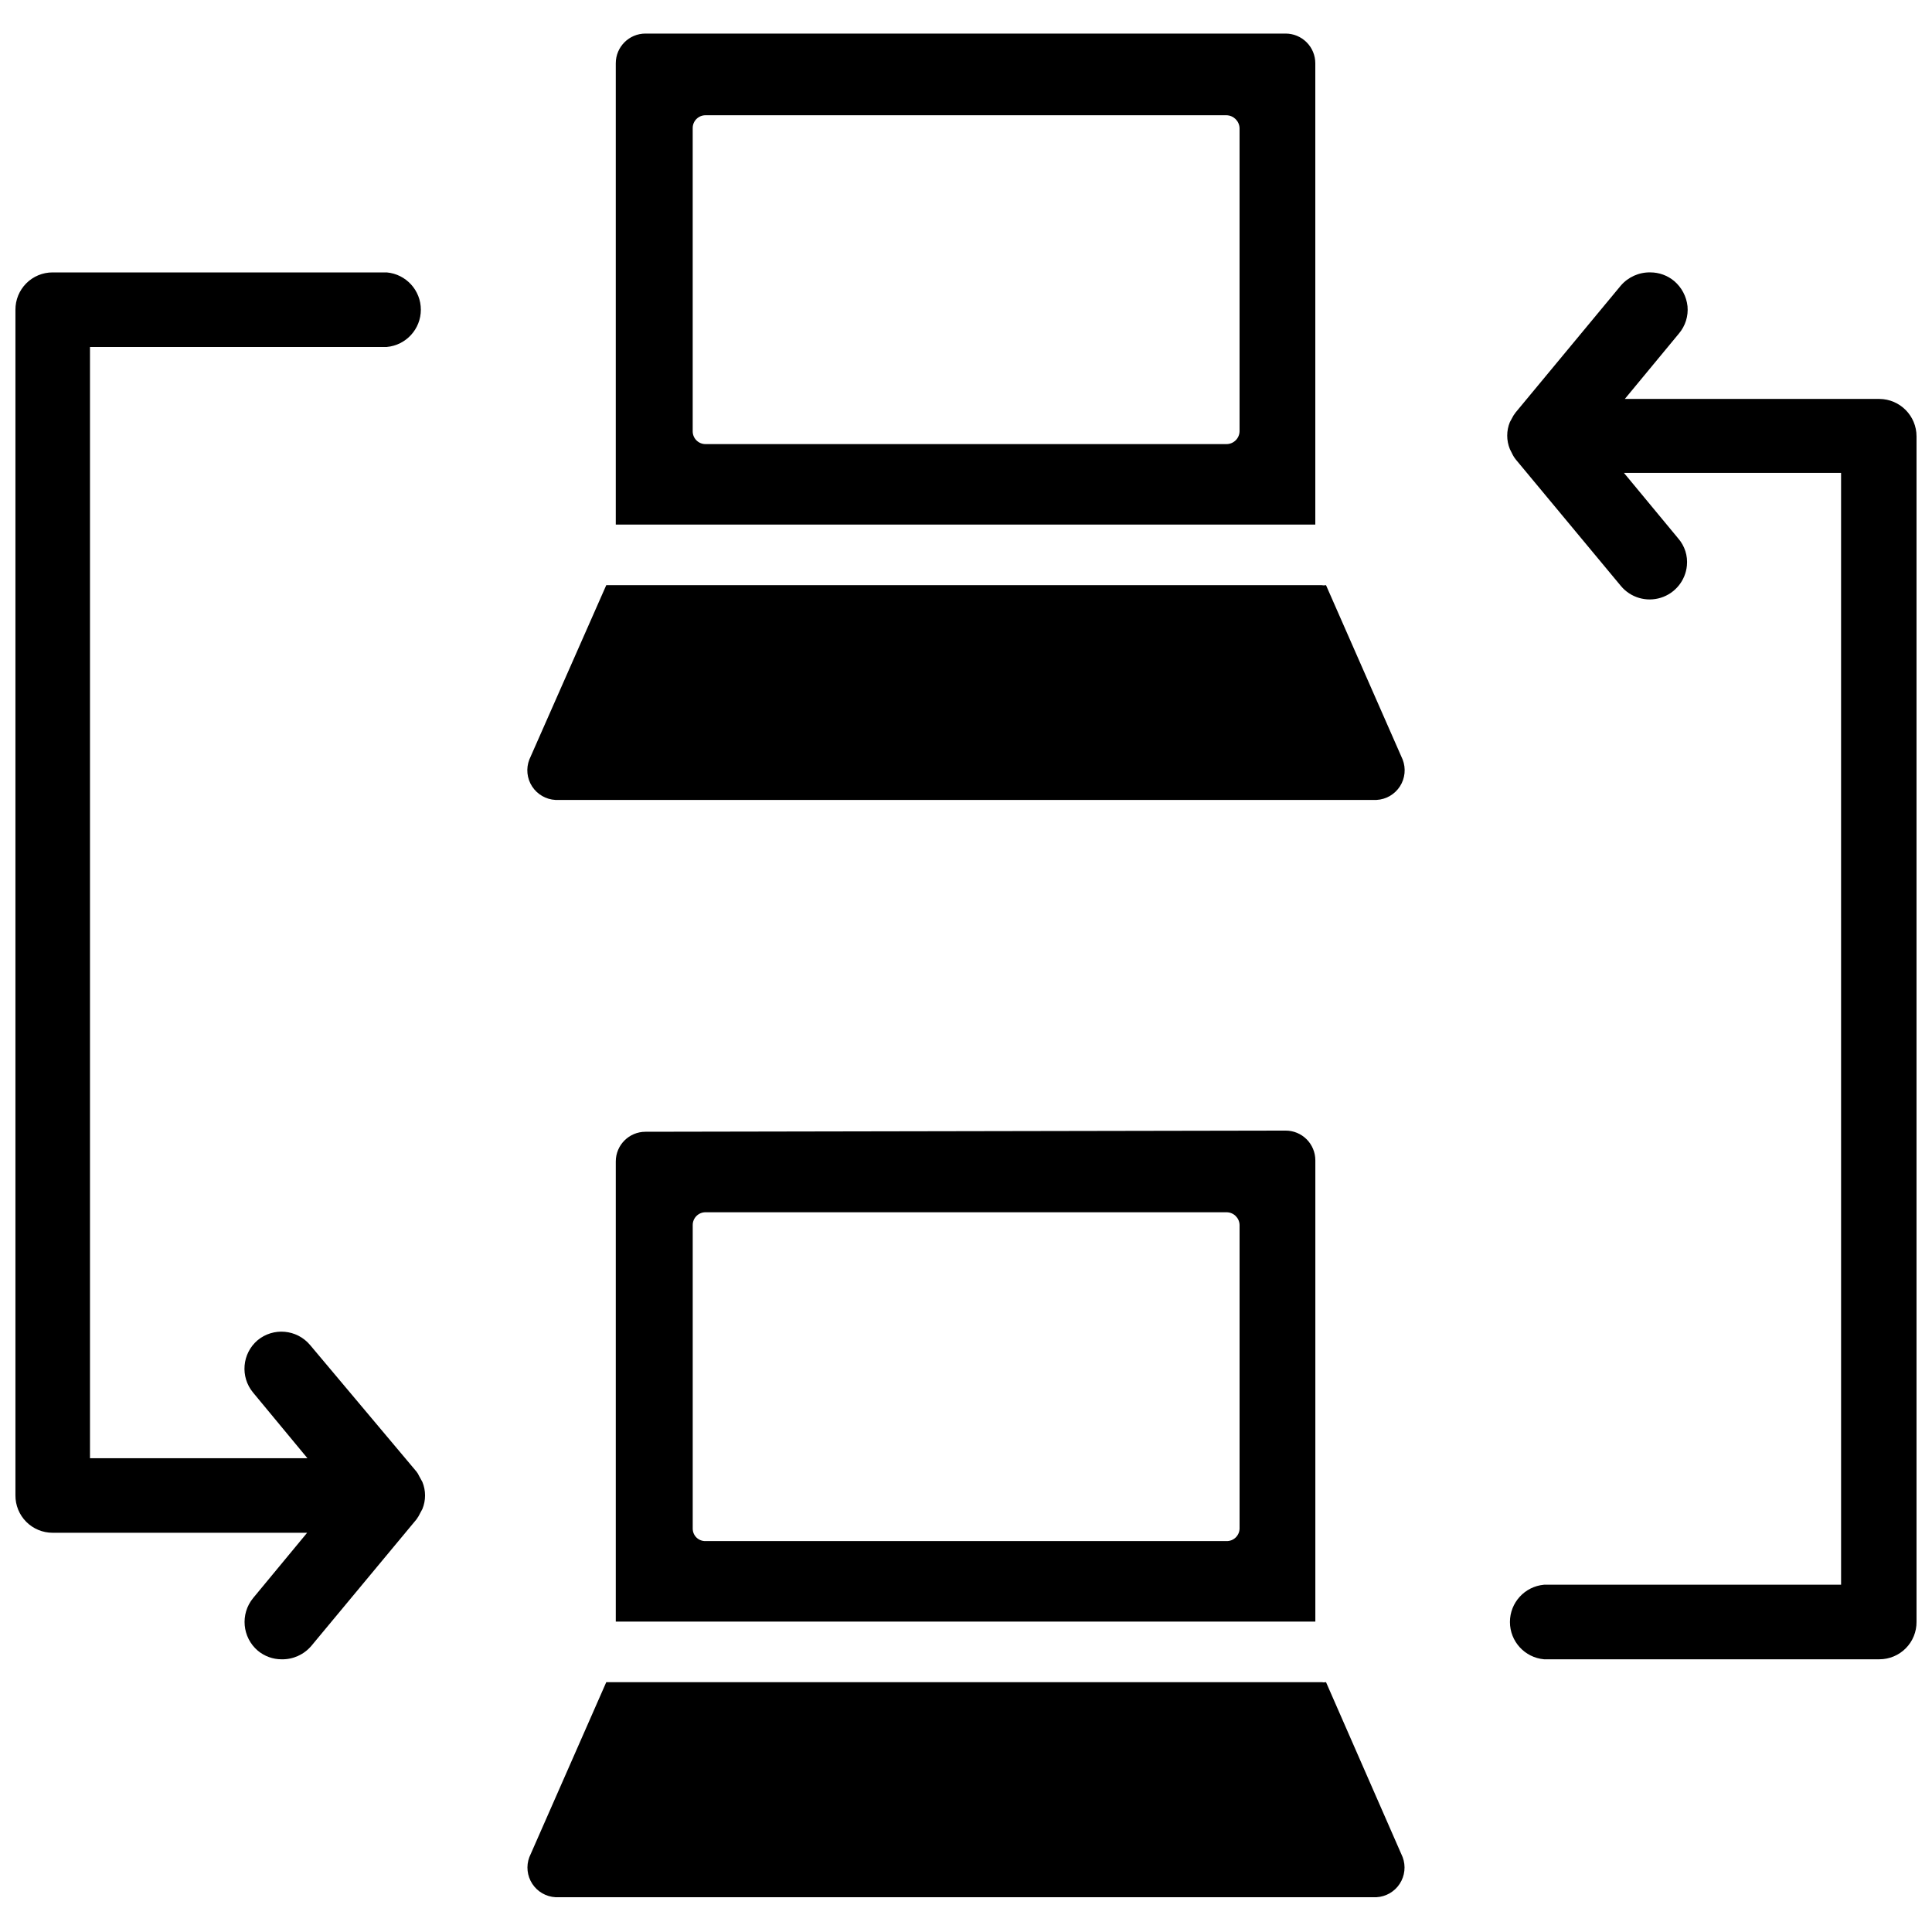
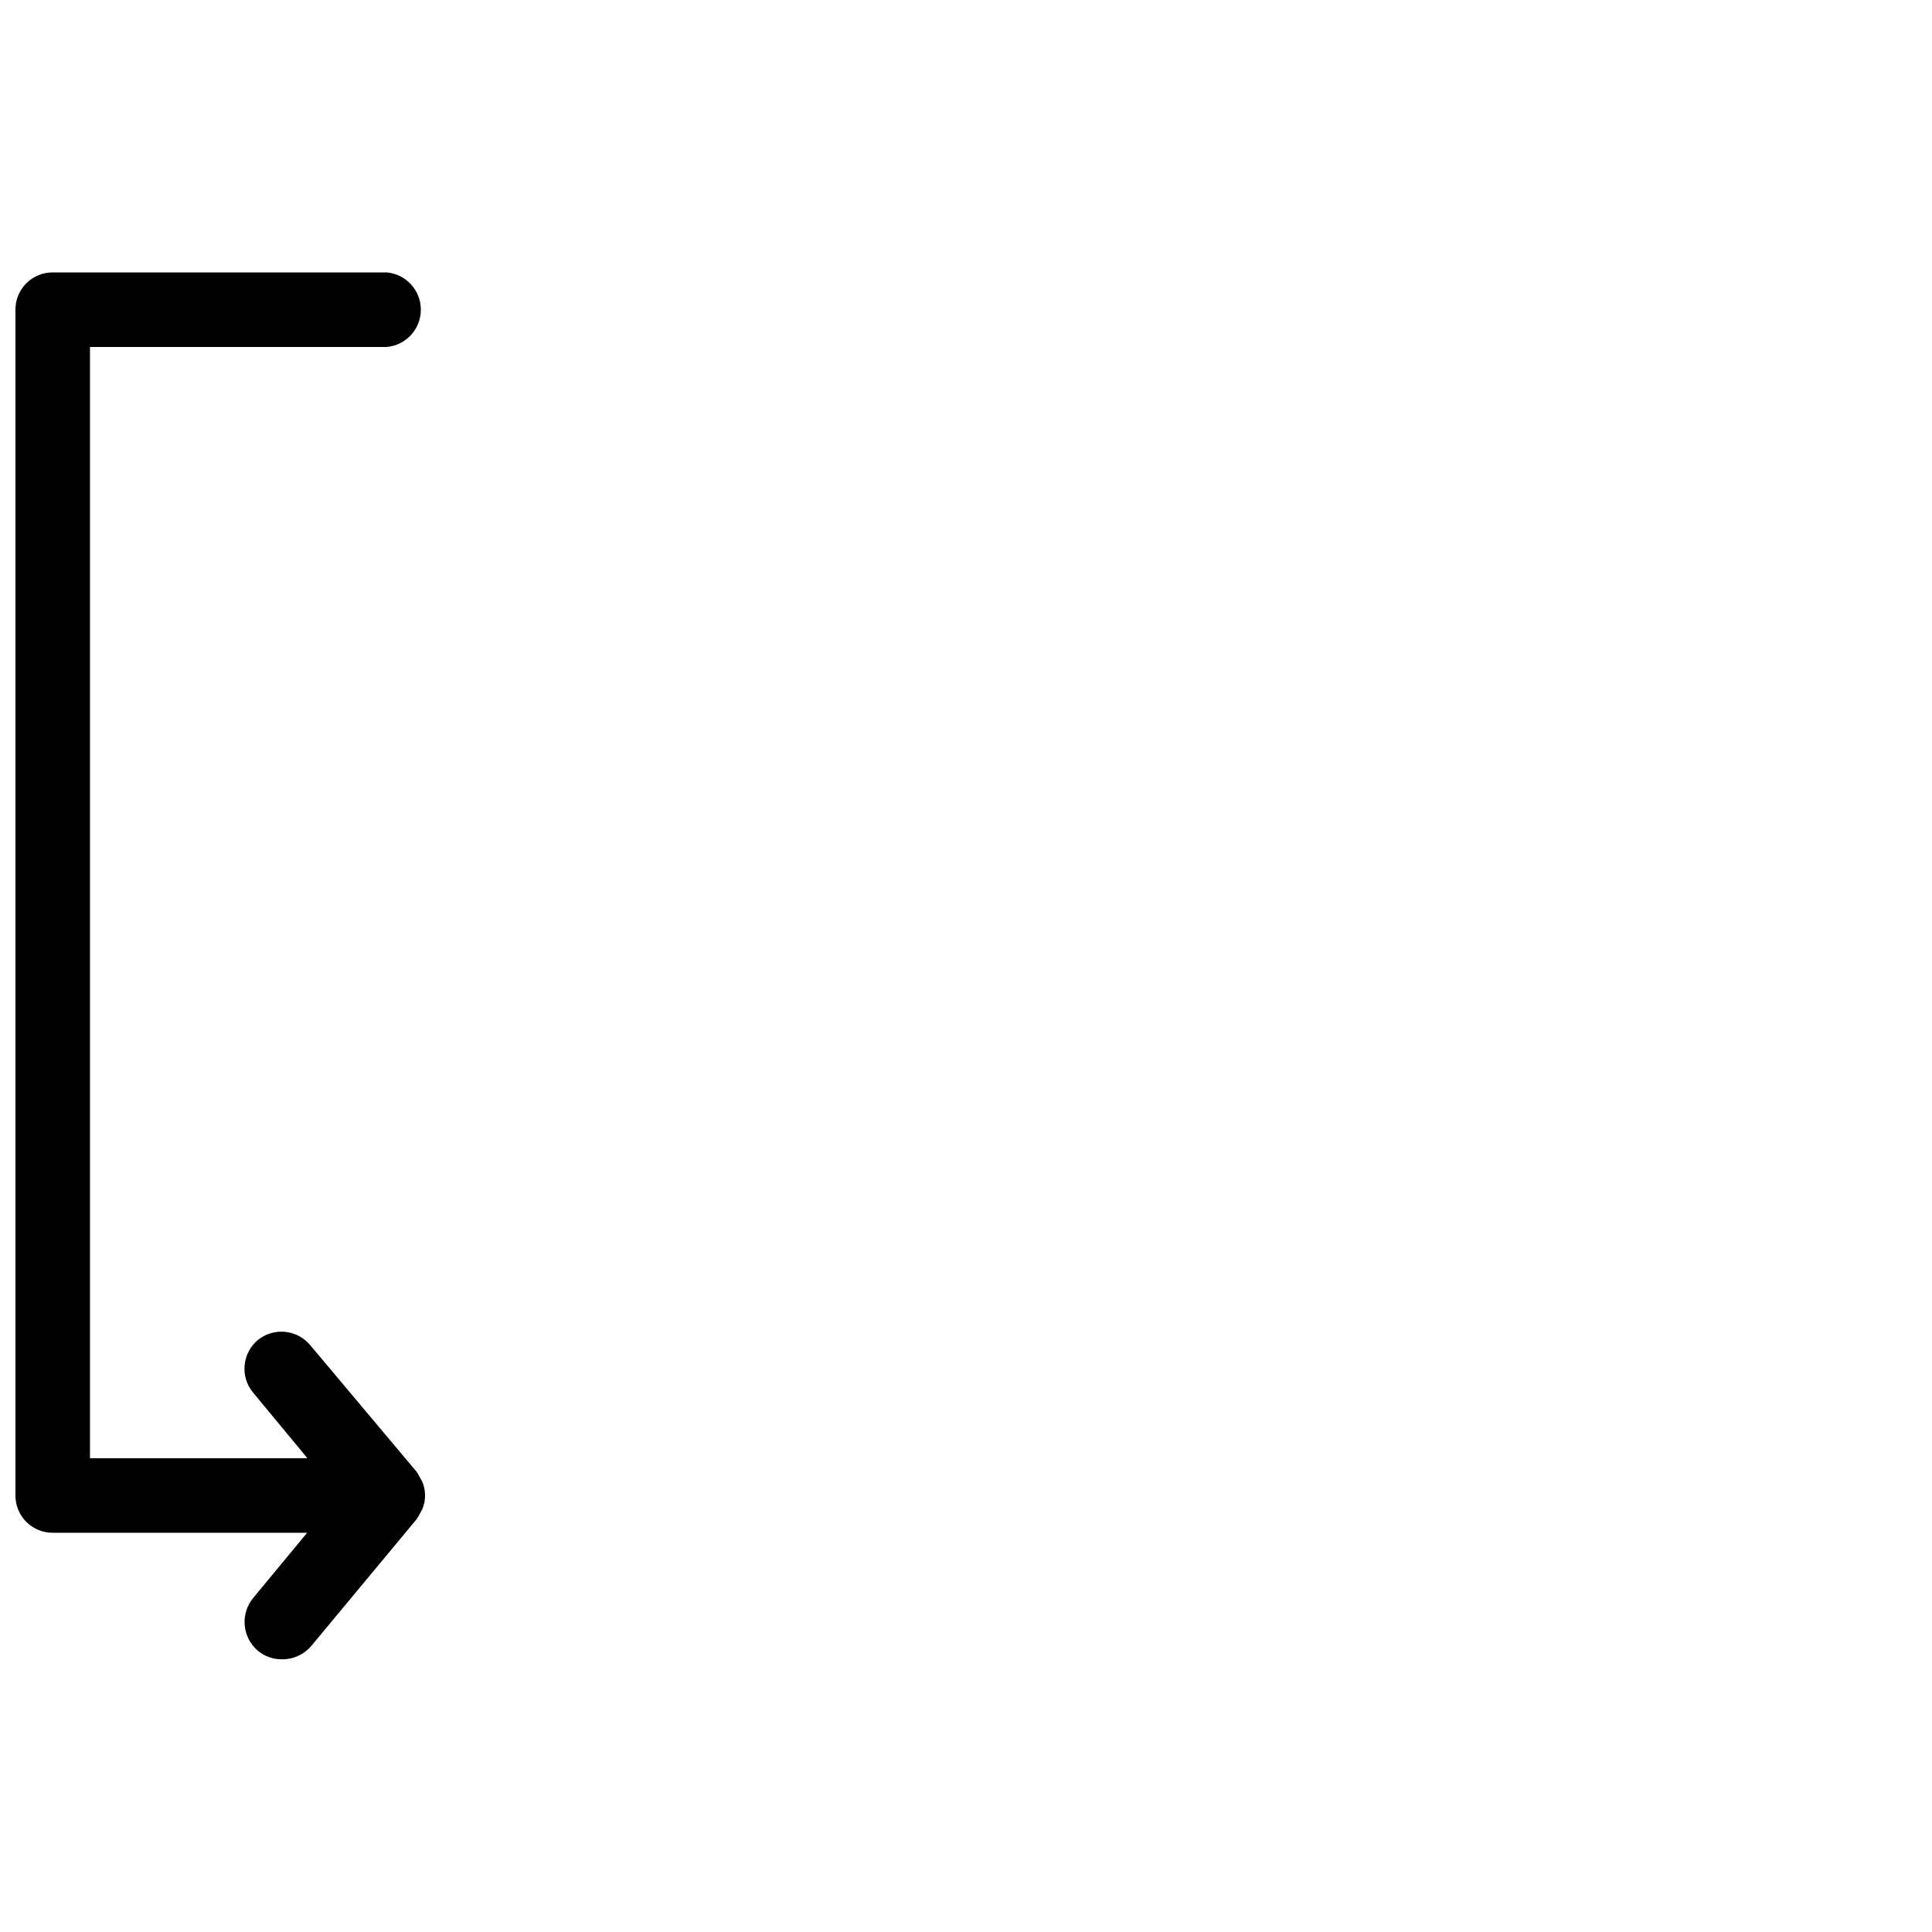
<svg xmlns="http://www.w3.org/2000/svg" width="800px" height="800px" version="1.1" viewBox="144 144 512 512">
  <defs>
    <clipPath id="b">
      <path d="m543 216h108.9v368h-108.9z" />
    </clipPath>
    <clipPath id="a">
      <path d="m148.09 216h108.91v368h-108.91z" />
    </clipPath>
  </defs>
-   <path d="m492.57 283.1v-122.33c0-2.09-0.832-4.094-2.305-5.566-1.477-1.477-3.481-2.309-5.566-2.309h-169.64c-4.348 0-7.871 3.527-7.871 7.875v122.25h185.39zm-20.074-24.797c-0.043 1.883-1.582 3.387-3.465 3.387h-138.07c-1.871 0-3.387-1.516-3.387-3.387v-80.371c0-1.871 1.516-3.387 3.387-3.387h138.07c1.867 0.039 3.383 1.52 3.465 3.387z" />
-   <path d="m291.21 355.99h217.58c2.523-0.129 4.824-1.465 6.199-3.582 1.371-2.121 1.641-4.769 0.73-7.121l-20.309-46.207-0.004-0.004c-0.391 0.078-0.789 0.078-1.18 0h-189.56l-20.387 46.211c-0.914 2.352-0.641 5 0.73 7.121 1.371 2.117 3.676 3.453 6.195 3.582z" />
-   <path d="m315.06 443.93c-4.348 0-7.871 3.523-7.871 7.871v121.94h185.39v-122.25c0-2.086-0.832-4.09-2.305-5.566-1.477-1.477-3.481-2.305-5.566-2.305zm157.44 105.17v-0.004c-0.02 0.898-0.398 1.75-1.047 2.371s-1.52 0.957-2.418 0.938h-138.07c-0.891 0.02-1.75-0.32-2.391-0.941-0.637-0.621-0.996-1.477-0.996-2.367v-80.453c0-1.867 1.516-3.383 3.387-3.383h138.07c1.883 0 3.422 1.504 3.465 3.383z" />
-   <path d="m495.41 589.79c-0.391 0.078-0.789 0.078-1.18 0h-189.56l-20.387 46.367c-0.883 2.344-0.594 4.969 0.773 7.066 1.367 2.098 3.652 3.418 6.152 3.559h217.58c2.5-0.141 4.785-1.461 6.152-3.559 1.367-2.098 1.656-4.723 0.777-7.066z" />
  <g clip-path="url(#b)">
-     <path d="m642.06 249.72h-67.461l14.324-17.32c1.707-2.008 2.531-4.617 2.285-7.242-0.281-2.602-1.551-4.996-3.543-6.691-1.77-1.473-3.996-2.281-6.297-2.281-3.023-0.062-5.914 1.238-7.875 3.543l-27.867 33.613h0.004c-0.402 0.512-0.746 1.066-1.023 1.652l-0.473 0.867c-0.941 2.293-0.941 4.867 0 7.16l0.789 1.574-0.004 0.004c0.227 0.414 0.492 0.809 0.789 1.18l27.867 33.535c2.566 3.062 6.727 4.285 10.543 3.098 3.82-1.184 6.551-4.551 6.93-8.531 0.254-2.598-0.57-5.188-2.281-7.164l-14.406-17.398h57.543l0.004 294.65h-78.723c-5.113 0.457-9.035 4.742-9.035 9.879 0 5.137 3.922 9.422 9.035 9.879h88.875c2.625 0 5.141-1.047 6.988-2.91 1.848-1.859 2.875-4.383 2.852-7.008v-314.17c0-5.449-4.391-9.875-9.84-9.918z" />
-   </g>
+     </g>
  <g clip-path="url(#a)">
    <path d="m246.49 235.95c5.117-0.457 9.039-4.742 9.039-9.879 0-5.137-3.922-9.422-9.039-9.879h-88.559c-2.625 0-5.137 1.047-6.984 2.91-1.848 1.863-2.875 4.383-2.856 7.008v314.17c-0.02 2.625 1.008 5.148 2.856 7.008 1.848 1.863 4.359 2.91 6.984 2.91h67.465l-14.328 17.32c-3.441 4.215-2.883 10.406 1.258 13.934 1.77 1.473 3.996 2.281 6.301 2.281 3.019 0.062 5.91-1.238 7.871-3.543l27.867-33.535v0.004c0.398-0.543 0.738-1.125 1.023-1.734l0.551-1.023c0.941-2.293 0.941-4.867 0-7.164l-0.867-1.574c-0.18-0.422-0.418-0.82-0.707-1.18l-28.184-33.535c-3.508-4.18-9.734-4.746-13.934-1.258-4.106 3.523-4.633 9.688-1.18 13.852l14.406 17.398h-57.625v-294.49z" />
  </g>
</svg>